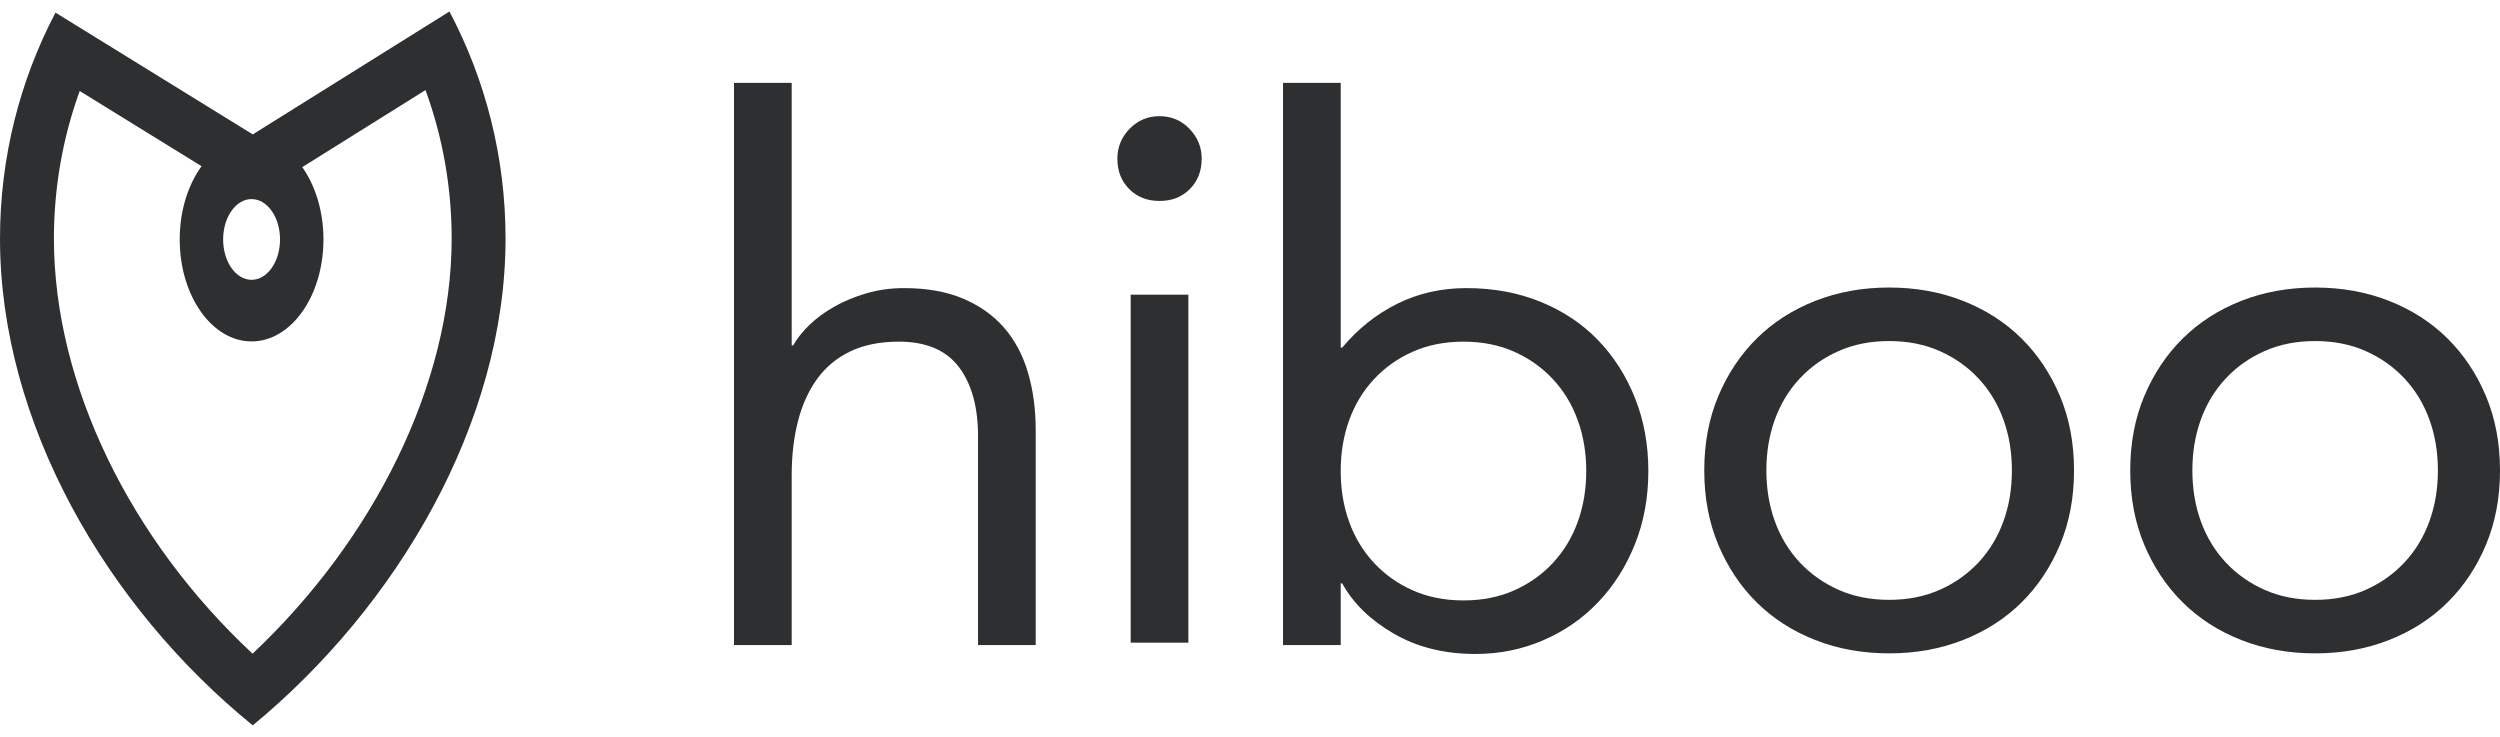
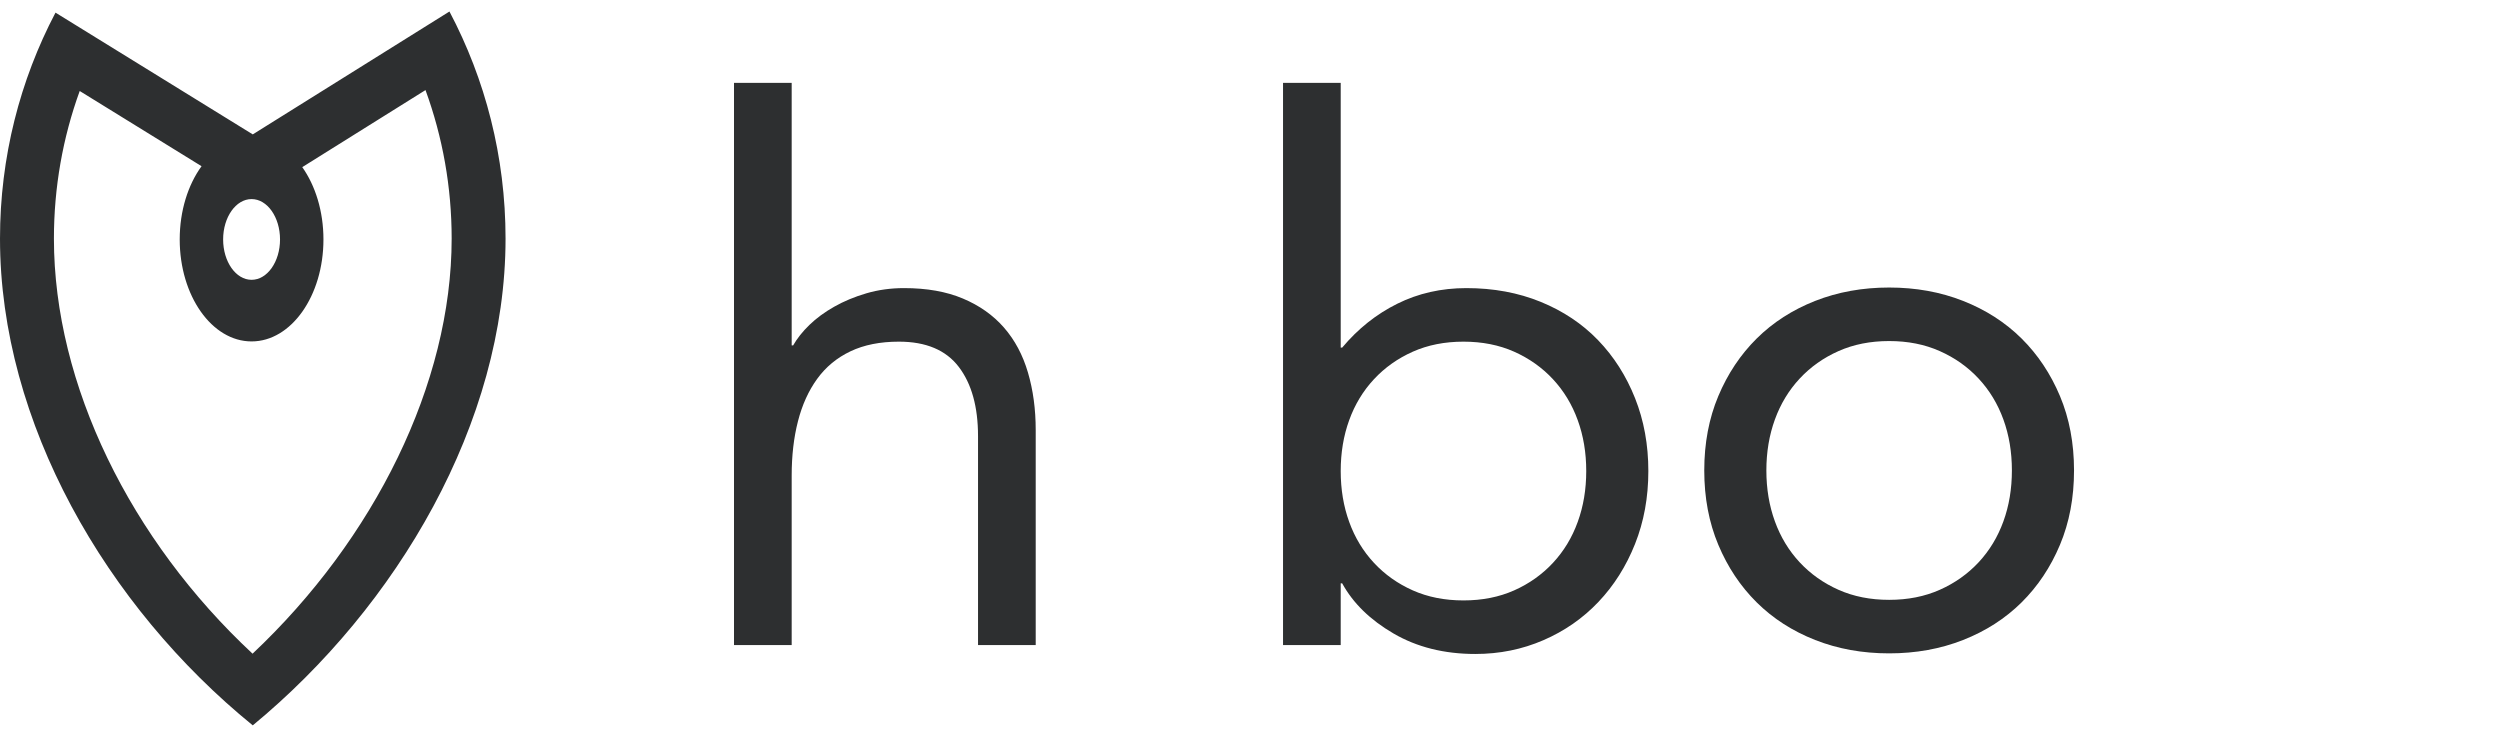
<svg xmlns="http://www.w3.org/2000/svg" width="95" height="28" viewBox="0 0 95 28" fill="none">
  <g clip-path="url(#clip0_2849_1360)">
    <path fill-rule="evenodd" clip-rule="evenodd" d="M27.892 3.149H30.084V13.124H30.14C30.29 12.861 30.496 12.601 30.758 12.347C31.02 12.093 31.334 11.862 31.7 11.655C32.065 11.448 32.472 11.278 32.922 11.146C33.372 11.014 33.849 10.948 34.355 10.948C35.217 10.948 35.962 11.08 36.589 11.344C37.217 11.608 37.737 11.975 38.149 12.446C38.561 12.917 38.866 13.487 39.062 14.156C39.259 14.824 39.357 15.554 39.357 16.346V24.512H37.165V16.572C37.165 15.46 36.922 14.584 36.435 13.944C35.948 13.303 35.189 12.983 34.158 12.983C33.447 12.983 32.833 13.105 32.318 13.35C31.802 13.595 31.381 13.944 31.053 14.396C30.725 14.848 30.482 15.385 30.323 16.006C30.163 16.628 30.084 17.316 30.084 18.069V24.512H27.892V3.149Z" fill="#2D2F30" />
-     <path fill-rule="evenodd" clip-rule="evenodd" d="M42.924 4.895C42.614 5.216 42.46 5.592 42.46 6.026C42.46 6.497 42.61 6.883 42.91 7.184C43.209 7.486 43.593 7.636 44.062 7.636C44.53 7.636 44.914 7.486 45.214 7.184C45.514 6.883 45.664 6.497 45.664 6.026C45.664 5.592 45.509 5.216 45.2 4.895C44.891 4.575 44.511 4.415 44.062 4.415C43.612 4.415 43.233 4.575 42.924 4.895ZM45.158 11.197H42.966V24.421H45.158V11.197Z" fill="#2D2F30" />
    <path fill-rule="evenodd" clip-rule="evenodd" d="M50.947 17.9C50.947 18.597 51.054 19.242 51.27 19.835C51.485 20.429 51.799 20.947 52.211 21.389C52.623 21.832 53.115 22.181 53.687 22.435C54.258 22.689 54.9 22.816 55.612 22.816C56.324 22.816 56.965 22.689 57.537 22.435C58.108 22.181 58.6 21.832 59.012 21.389C59.424 20.947 59.738 20.429 59.953 19.835C60.169 19.242 60.277 18.597 60.277 17.9C60.277 17.203 60.169 16.557 59.953 15.964C59.738 15.37 59.424 14.852 59.012 14.41C58.6 13.967 58.108 13.619 57.537 13.364C56.965 13.11 56.324 12.983 55.612 12.983C54.9 12.983 54.258 13.11 53.687 13.364C53.115 13.619 52.623 13.967 52.211 14.41C51.799 14.852 51.485 15.37 51.27 15.964C51.054 16.557 50.947 17.203 50.947 17.9V17.9ZM48.755 3.149H50.947V13.209H51.003C51.603 12.493 52.3 11.938 53.097 11.542C53.893 11.146 54.769 10.948 55.724 10.948C56.755 10.948 57.696 11.123 58.548 11.471C59.401 11.82 60.127 12.305 60.727 12.927C61.326 13.548 61.794 14.283 62.132 15.131C62.469 15.978 62.637 16.901 62.637 17.9C62.637 18.898 62.469 19.821 62.132 20.669C61.794 21.517 61.331 22.251 60.74 22.873C60.15 23.495 59.453 23.98 58.647 24.328C57.841 24.677 56.98 24.851 56.062 24.851C54.881 24.851 53.846 24.592 52.956 24.074C52.066 23.556 51.415 22.92 51.003 22.167H50.947V24.512H48.755V3.149Z" fill="#2D2F30" />
    <path fill-rule="evenodd" clip-rule="evenodd" d="M67.122 17.877C67.122 18.574 67.23 19.219 67.446 19.813C67.661 20.406 67.975 20.924 68.387 21.367C68.799 21.809 69.291 22.158 69.862 22.412C70.434 22.667 71.076 22.794 71.787 22.794C72.499 22.794 73.141 22.667 73.712 22.412C74.284 22.158 74.776 21.809 75.188 21.367C75.6 20.924 75.914 20.406 76.129 19.813C76.345 19.219 76.452 18.574 76.452 17.877C76.452 17.18 76.345 16.535 76.129 15.941C75.914 15.348 75.6 14.83 75.188 14.387C74.776 13.944 74.284 13.596 73.712 13.342C73.141 13.087 72.499 12.96 71.787 12.96C71.076 12.96 70.434 13.087 69.862 13.342C69.291 13.596 68.799 13.944 68.387 14.387C67.975 14.83 67.661 15.348 67.446 15.941C67.23 16.535 67.122 17.18 67.122 17.877V17.877ZM64.762 17.877C64.762 16.841 64.94 15.899 65.296 15.051C65.652 14.204 66.139 13.474 66.757 12.861C67.375 12.249 68.115 11.774 68.977 11.434C69.839 11.095 70.776 10.926 71.787 10.926C72.799 10.926 73.736 11.095 74.597 11.434C75.459 11.774 76.199 12.249 76.818 12.861C77.436 13.474 77.923 14.204 78.279 15.051C78.635 15.899 78.813 16.841 78.813 17.877C78.813 18.913 78.635 19.855 78.279 20.703C77.923 21.551 77.436 22.281 76.818 22.893C76.199 23.505 75.459 23.981 74.597 24.32C73.736 24.659 72.799 24.828 71.787 24.828C70.776 24.828 69.839 24.659 68.977 24.32C68.115 23.981 67.375 23.505 66.757 22.893C66.139 22.281 65.652 21.551 65.296 20.703C64.94 19.855 64.762 18.913 64.762 17.877V17.877Z" fill="#2D2F30" />
-     <path fill-rule="evenodd" clip-rule="evenodd" d="M83.31 17.877C83.31 18.574 83.417 19.219 83.633 19.813C83.848 20.406 84.162 20.924 84.574 21.367C84.986 21.809 85.478 22.158 86.05 22.412C86.621 22.667 87.263 22.794 87.975 22.794C88.686 22.794 89.328 22.667 89.9 22.412C90.471 22.158 90.963 21.809 91.375 21.367C91.787 20.924 92.101 20.406 92.316 19.813C92.532 19.219 92.64 18.574 92.64 17.877C92.64 17.18 92.532 16.535 92.316 15.941C92.101 15.348 91.787 14.83 91.375 14.387C90.963 13.944 90.471 13.596 89.9 13.342C89.328 13.087 88.686 12.96 87.975 12.96C87.263 12.96 86.621 13.087 86.05 13.342C85.478 13.596 84.986 13.944 84.574 14.387C84.162 14.83 83.848 15.348 83.633 15.941C83.417 16.535 83.31 17.18 83.31 17.877V17.877ZM80.949 17.877C80.949 16.841 81.127 15.899 81.483 15.051C81.839 14.204 82.326 13.474 82.945 12.861C83.563 12.249 84.303 11.774 85.165 11.434C86.026 11.095 86.963 10.926 87.975 10.926C88.987 10.926 89.923 11.095 90.785 11.434C91.647 11.774 92.387 12.249 93.005 12.861C93.623 13.474 94.111 14.204 94.466 15.051C94.822 15.899 95 16.841 95 17.877C95 18.913 94.822 19.855 94.466 20.703C94.111 21.551 93.623 22.281 93.005 22.893C92.387 23.505 91.647 23.981 90.785 24.32C89.923 24.659 88.987 24.828 87.975 24.828C86.963 24.828 86.026 24.659 85.165 24.32C84.303 23.981 83.563 23.505 82.945 22.893C82.326 22.281 81.839 21.551 81.483 20.703C81.127 19.855 80.949 18.913 80.949 17.877V17.877Z" fill="#2D2F30" />
    <path fill-rule="evenodd" clip-rule="evenodd" d="M9.605 27.564C4.04 23.04 0 16.061 0 9.067C0 5.967 0.762 3.045 2.109 0.48L9.605 5.107L17.079 0.437C18.44 3.012 19.211 5.949 19.211 9.067C19.211 16.061 15.091 23.04 9.605 27.564ZM7.659 6.316L3.029 3.458C2.384 5.235 2.049 7.125 2.049 9.067C2.049 14.619 4.966 20.526 9.597 24.84C14.223 20.485 17.163 14.572 17.163 9.067C17.163 7.113 16.822 5.21 16.169 3.423L11.486 6.351C11.983 7.053 12.291 8.025 12.291 9.099C12.291 11.239 11.068 12.974 9.56 12.974C8.051 12.974 6.829 11.239 6.829 9.099C6.829 8.007 7.147 7.02 7.659 6.316ZM10.641 9.099C10.641 9.946 10.157 10.633 9.56 10.633C8.963 10.633 8.479 9.946 8.479 9.099C8.479 8.252 8.963 7.565 9.56 7.565C10.157 7.565 10.641 8.252 10.641 9.099Z" fill="#2D2F30" />
  </g>
  <defs>
    <clipPath id="clip0_2849_1360">
      <rect width="95" height="27.127" fill="white" transform="translate(0 0.437)" />
    </clipPath>
  </defs>
</svg>